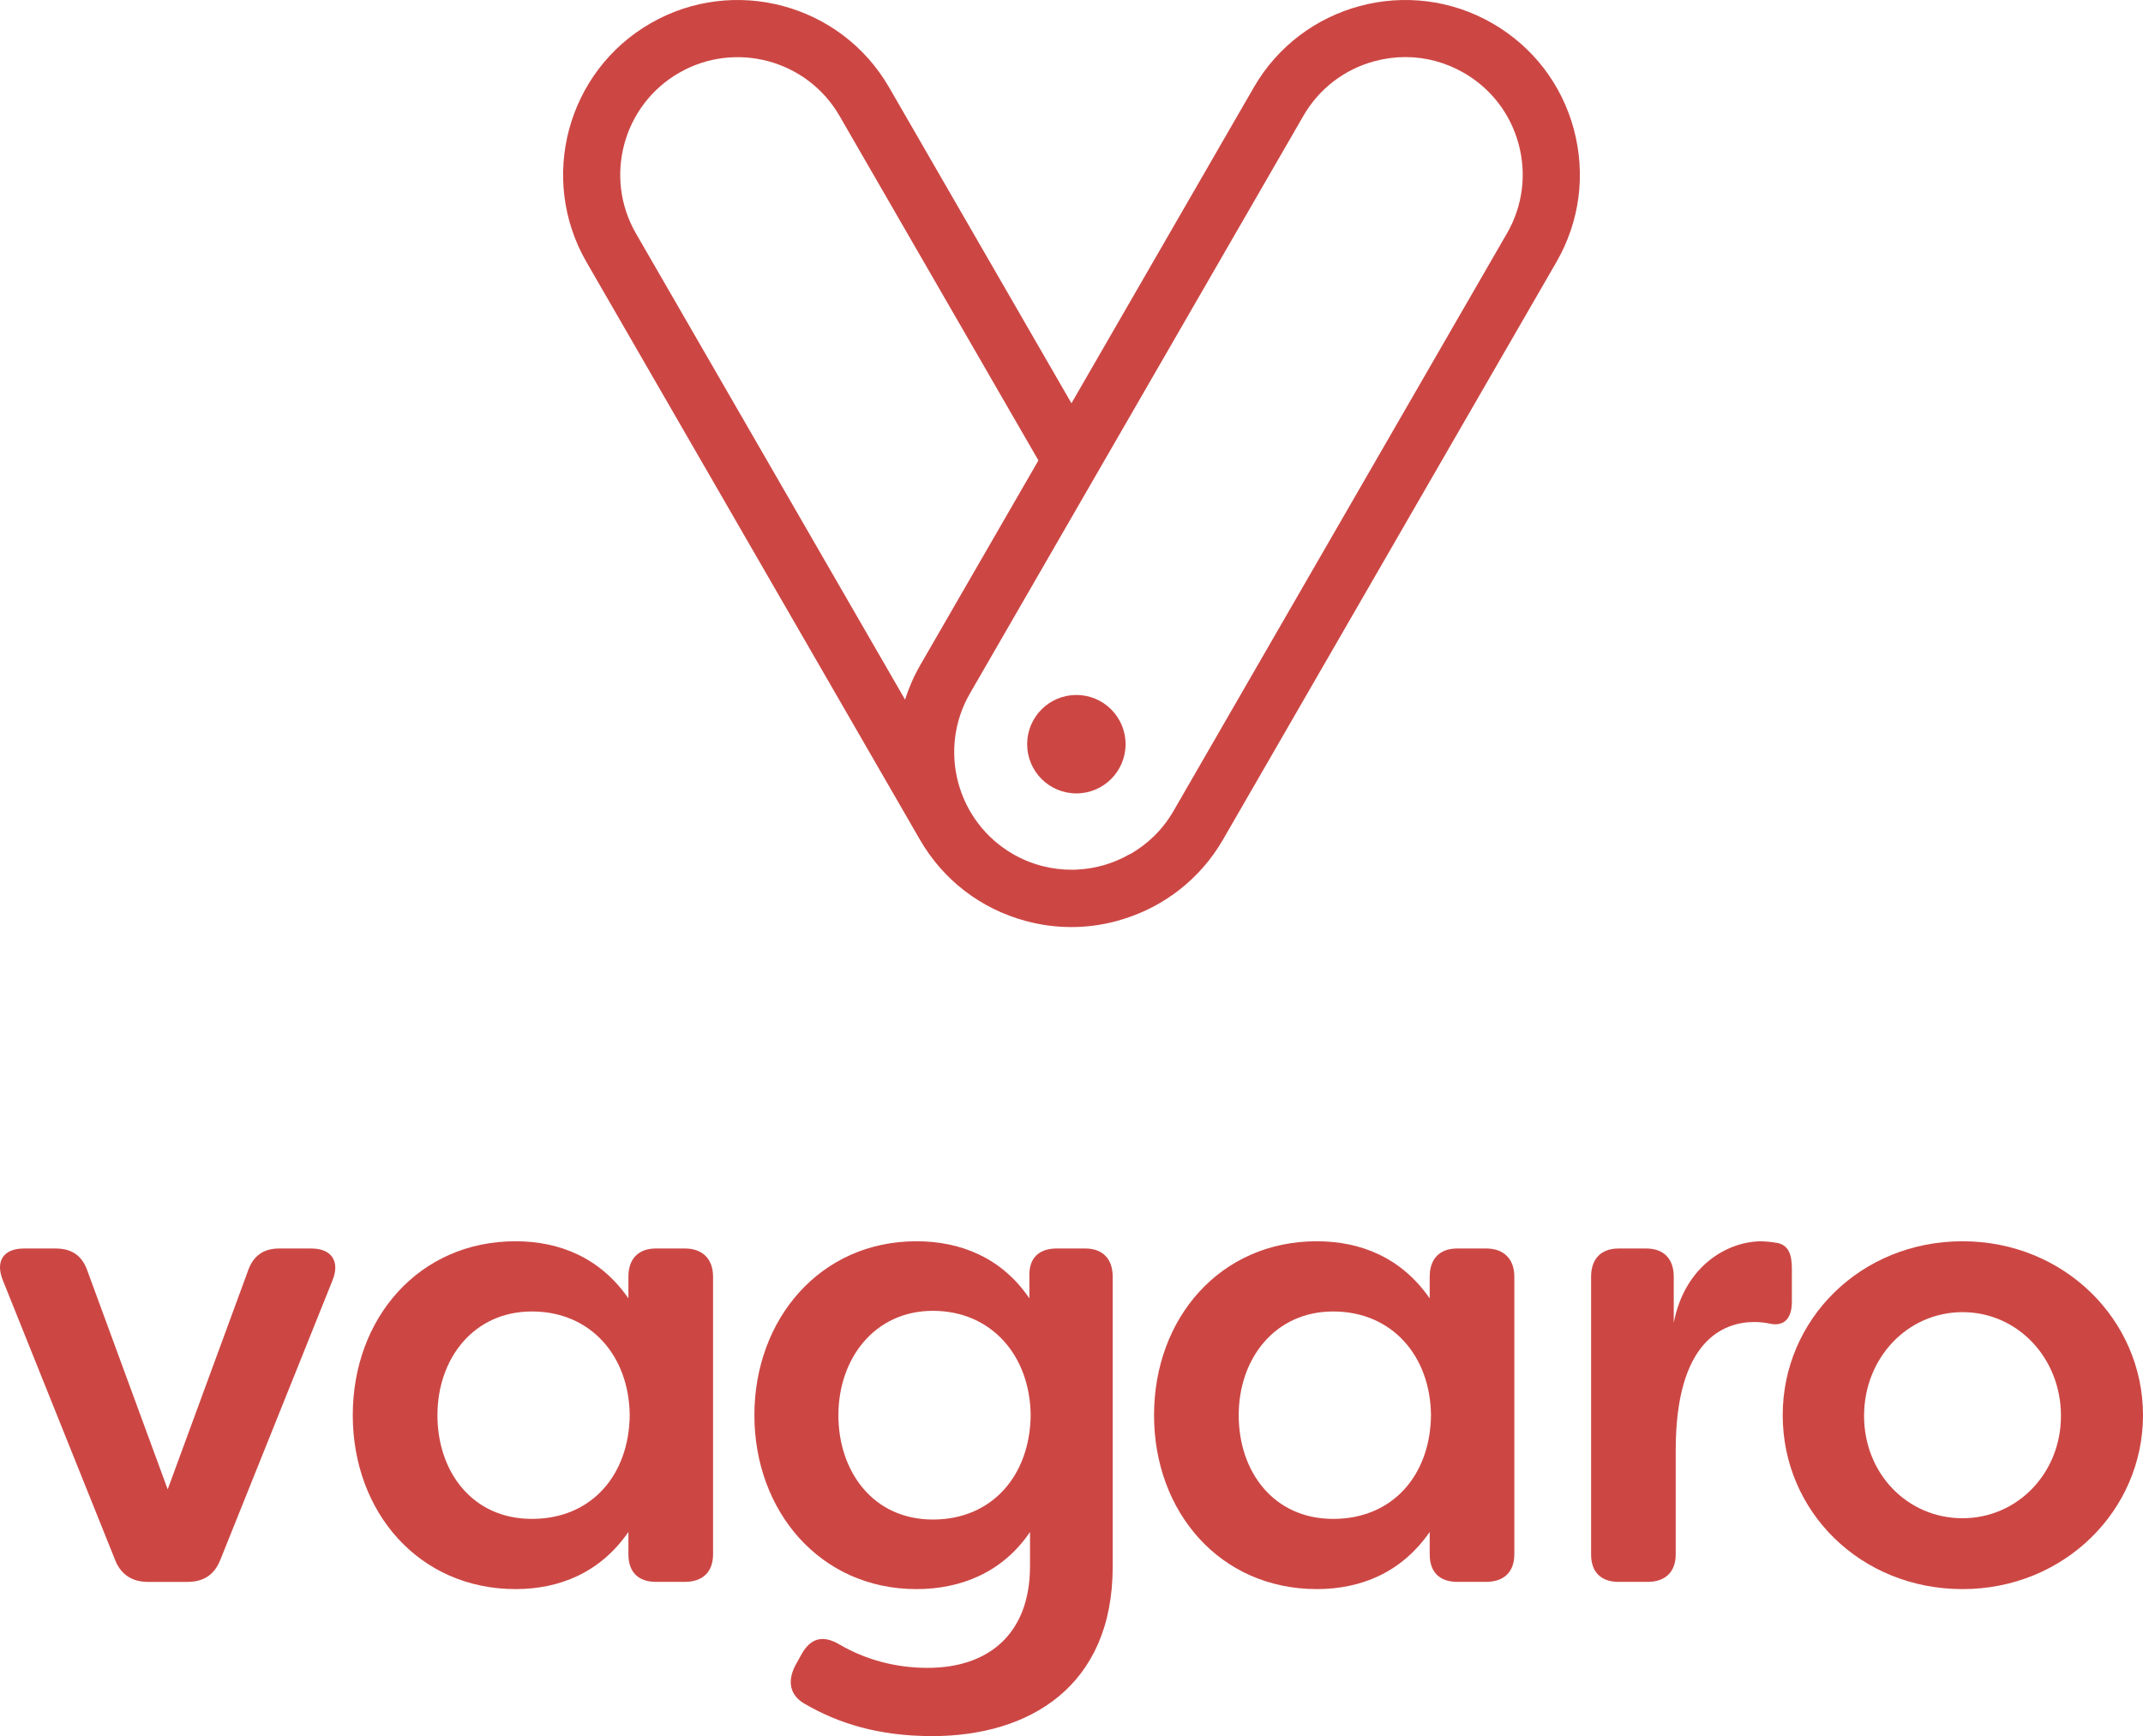
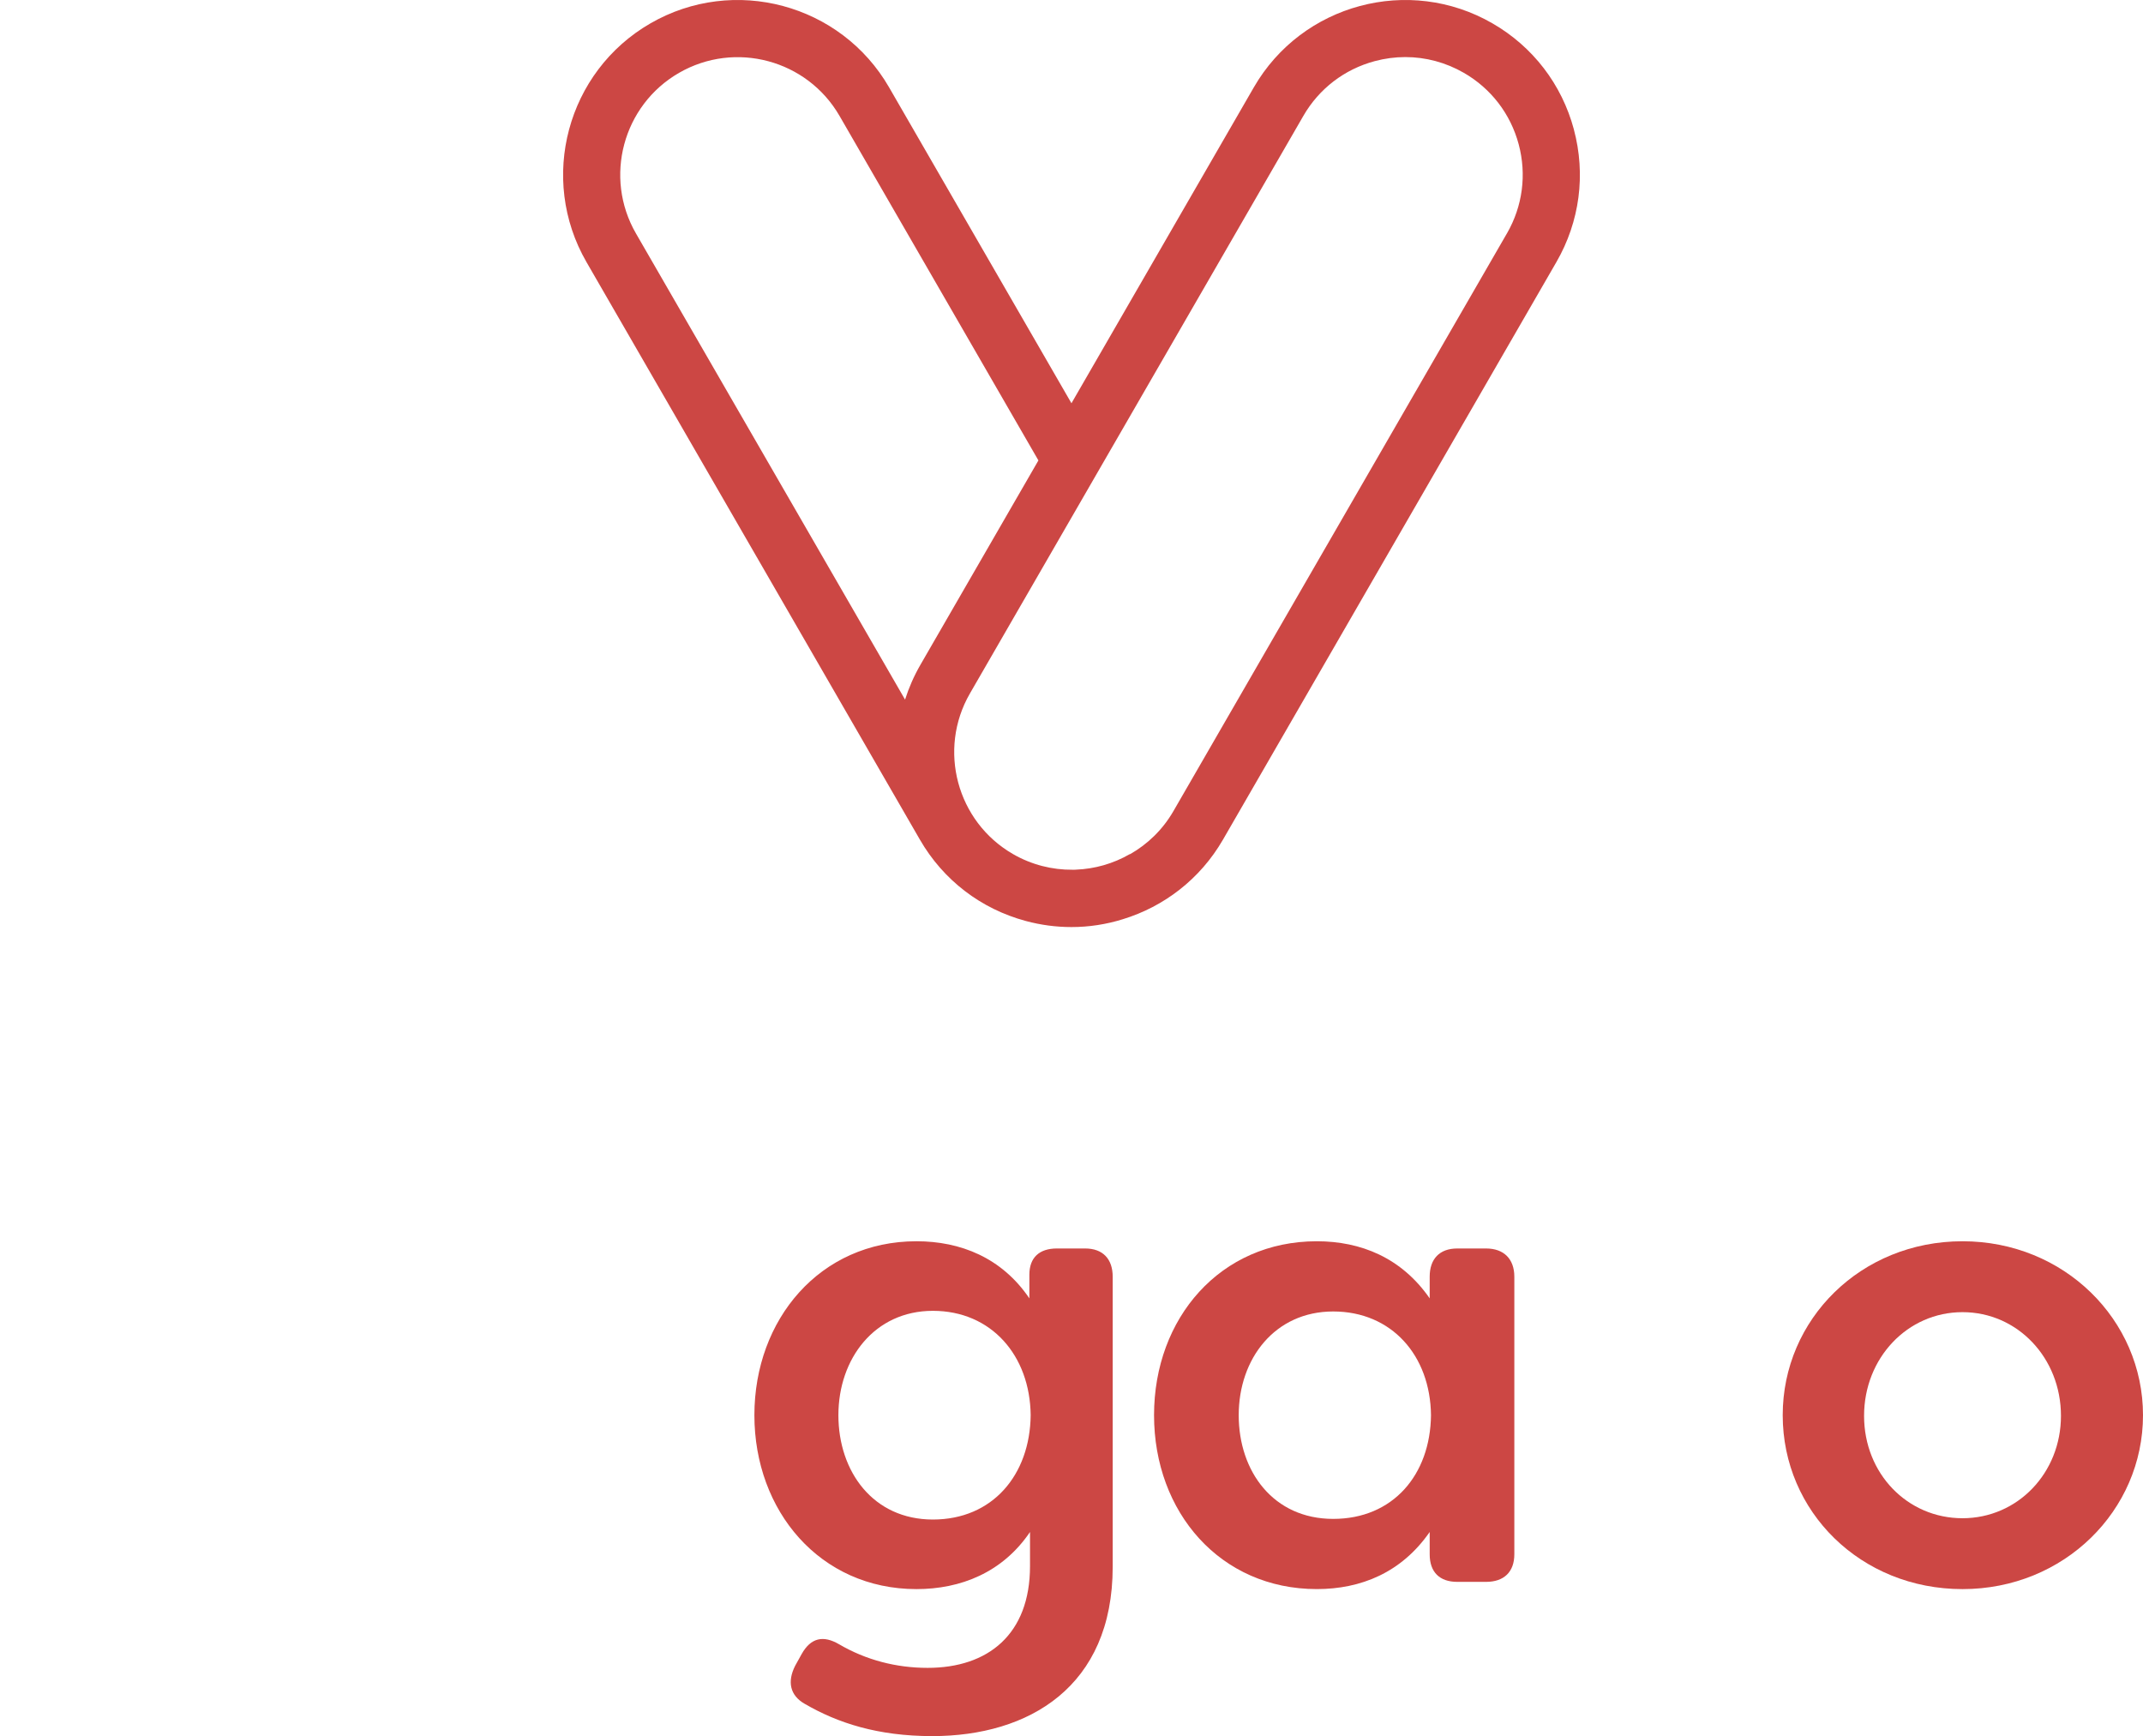
<svg xmlns="http://www.w3.org/2000/svg" id="Layer_2" viewBox="0 0 938 759.83">
  <defs>
    <style>.cls-1{fill:#cc4744;}</style>
  </defs>
  <g id="Layer_1-2">
    <g>
      <g>
        <path class="cls-1" d="M688.9,56.66c-5.29-19.73-17.94-36.22-35.63-46.43-36.52-21.08-83.38-8.53-104.46,27.99l-79.83,138.27L389.15,38.22C368.07,1.7,321.2-10.85,284.69,10.23c-36.52,21.08-49.07,67.94-27.99,104.46l145.94,252.78c10.21,17.69,26.7,30.34,46.43,35.63,6.59,1.77,13.27,2.64,19.92,2.64,7.64,0,15.23-1.16,22.54-3.45,17.84-5.47,33.73-17.43,43.78-34.82l145.94-252.78c10.21-17.69,12.93-38.3,7.64-58.03ZM297.2,31.9c24.57-14.18,56.09-5.74,70.27,18.83l87.05,150.78-51.67,89.49c-2.81,4.87-5.03,9.96-6.7,15.19l-117.79-204.02c-14.18-24.57-5.74-56.09,18.83-70.27Zm362.38,70.27l-145.94,252.78c-4.71,8.17-11.35,14.54-19.01,18.9l-.04-.07c-7.44,4.3-15.52,6.5-23.56,6.83-.27,.01-.54,.03-.81,.04-.25,0-.5,0-.74,0-8.87,.08-17.88-2.12-26.11-6.87-24.57-14.18-33.01-45.71-18.83-70.27L570.48,50.73c6.87-11.9,17.96-20.41,31.24-23.97,4.43-1.19,8.93-1.78,13.4-1.78,8.91,0,17.71,2.34,25.64,6.91,11.9,6.87,20.41,17.96,23.97,31.24,3.56,13.27,1.73,27.14-5.14,39.04Z" />
-         <circle class="cls-1" cx="471.13" cy="325.7" r="21.54" />
      </g>
      <g>
-         <path class="cls-1" d="M50.43,682.85L1.31,560.49c-3.45-8.33,0-14.07,9.19-14.07h13.79c7.18,0,11.78,3.16,14.07,10.05l35.04,95.37,35.04-95.37c2.3-6.89,6.89-10.05,13.79-10.05h14.07c8.9,0,12.64,5.74,9.19,14.07l-49.12,122.37c-2.59,6.32-7.18,9.48-14.36,9.48h-17.23c-6.89,0-11.78-3.16-14.36-9.48Z" />
-         <path class="cls-1" d="M154.41,619.37c0-42.51,29.01-76.12,71.24-76.12,19.25,0,37.05,7.18,49.41,24.99v-9.48c0-7.76,4.31-12.35,12.06-12.35h12.64c7.76,0,12.35,4.6,12.35,12.35v121.5c0,7.76-4.6,12.06-12.35,12.06h-12.64c-7.76,0-12.06-4.31-12.06-12.06v-9.77c-12.35,17.81-30.16,24.99-49.41,24.99-42.22,0-71.24-33.61-71.24-76.12Zm121.22,0c-.29-26.14-17.23-45.39-42.8-45.39s-41.36,20.68-41.36,45.39,15.22,45.39,41.36,45.39,42.51-19.25,42.8-45.39Z" />
        <path class="cls-1" d="M352.32,745.76c-6.61-3.73-7.76-9.77-4.31-16.66l2.87-5.17c4.02-7.18,9.48-8.33,16.37-4.31,11.78,6.89,24.99,10.34,38.78,10.34,26.43,0,44.81-14.65,44.81-44.52v-14.94c-12.06,17.81-30.45,24.99-49.69,24.99-42.22,0-70.95-34.18-70.95-76.12s28.72-76.12,70.95-76.12c19.25,0,37.34,7.18,49.41,24.99v-10.34c0-7.47,4.31-11.49,12.06-11.49h12.35c7.76,0,12.06,4.6,12.06,12.35v126.96c0,52.57-36.77,74.11-78.99,74.11-23.84,0-41.36-5.74-55.73-14.08Zm98.81-126.39c-.29-26.14-17.23-45.67-42.8-45.67s-41.36,20.97-41.36,45.67,15.22,45.67,41.36,45.67,42.51-19.53,42.8-45.67Z" />
        <path class="cls-1" d="M505.13,619.37c0-42.51,29.01-76.12,71.24-76.12,19.25,0,37.06,7.18,49.41,24.99v-9.48c0-7.76,4.31-12.35,12.06-12.35h12.64c7.76,0,12.35,4.6,12.35,12.35v121.5c0,7.76-4.6,12.06-12.35,12.06h-12.64c-7.76,0-12.06-4.31-12.06-12.06v-9.77c-12.35,17.81-30.16,24.99-49.41,24.99-42.22,0-71.24-33.61-71.24-76.12Zm121.22,0c-.29-26.14-17.24-45.39-42.8-45.39s-41.36,20.68-41.36,45.39,15.22,45.39,41.36,45.39,42.51-19.25,42.8-45.39Z" />
-         <path class="cls-1" d="M696.43,680.27v-121.5c0-7.76,4.31-12.35,12.06-12.35h12.06c7.76,0,12.06,4.6,12.06,12.35v20.11c4.88-24.99,23.55-35.62,38.49-35.62,1.15,0,4.31,.29,5.74,.57,6.32,.57,7.47,5.74,7.47,11.49v14.36c0,7.47-3.45,10.63-8.9,9.77-2.58-.57-5.17-.86-7.47-.86-13.79,0-34.47,8.33-34.47,56.01v45.67c0,7.76-4.6,12.06-12.35,12.06h-12.64c-7.76,0-12.06-4.31-12.06-12.06Z" />
        <path class="cls-1" d="M780.3,619.37c0-41.94,34.18-76.12,78.71-76.12s78.99,34.47,78.99,76.12-34.47,76.12-78.99,76.12-78.71-33.89-78.71-76.12Zm121.79,.29c0-25.28-18.96-45.38-43.09-45.38s-43.09,20.11-43.09,45.38,18.96,44.81,43.09,44.81,43.09-19.82,43.09-44.81Z" />
      </g>
    </g>
  </g>
</svg>